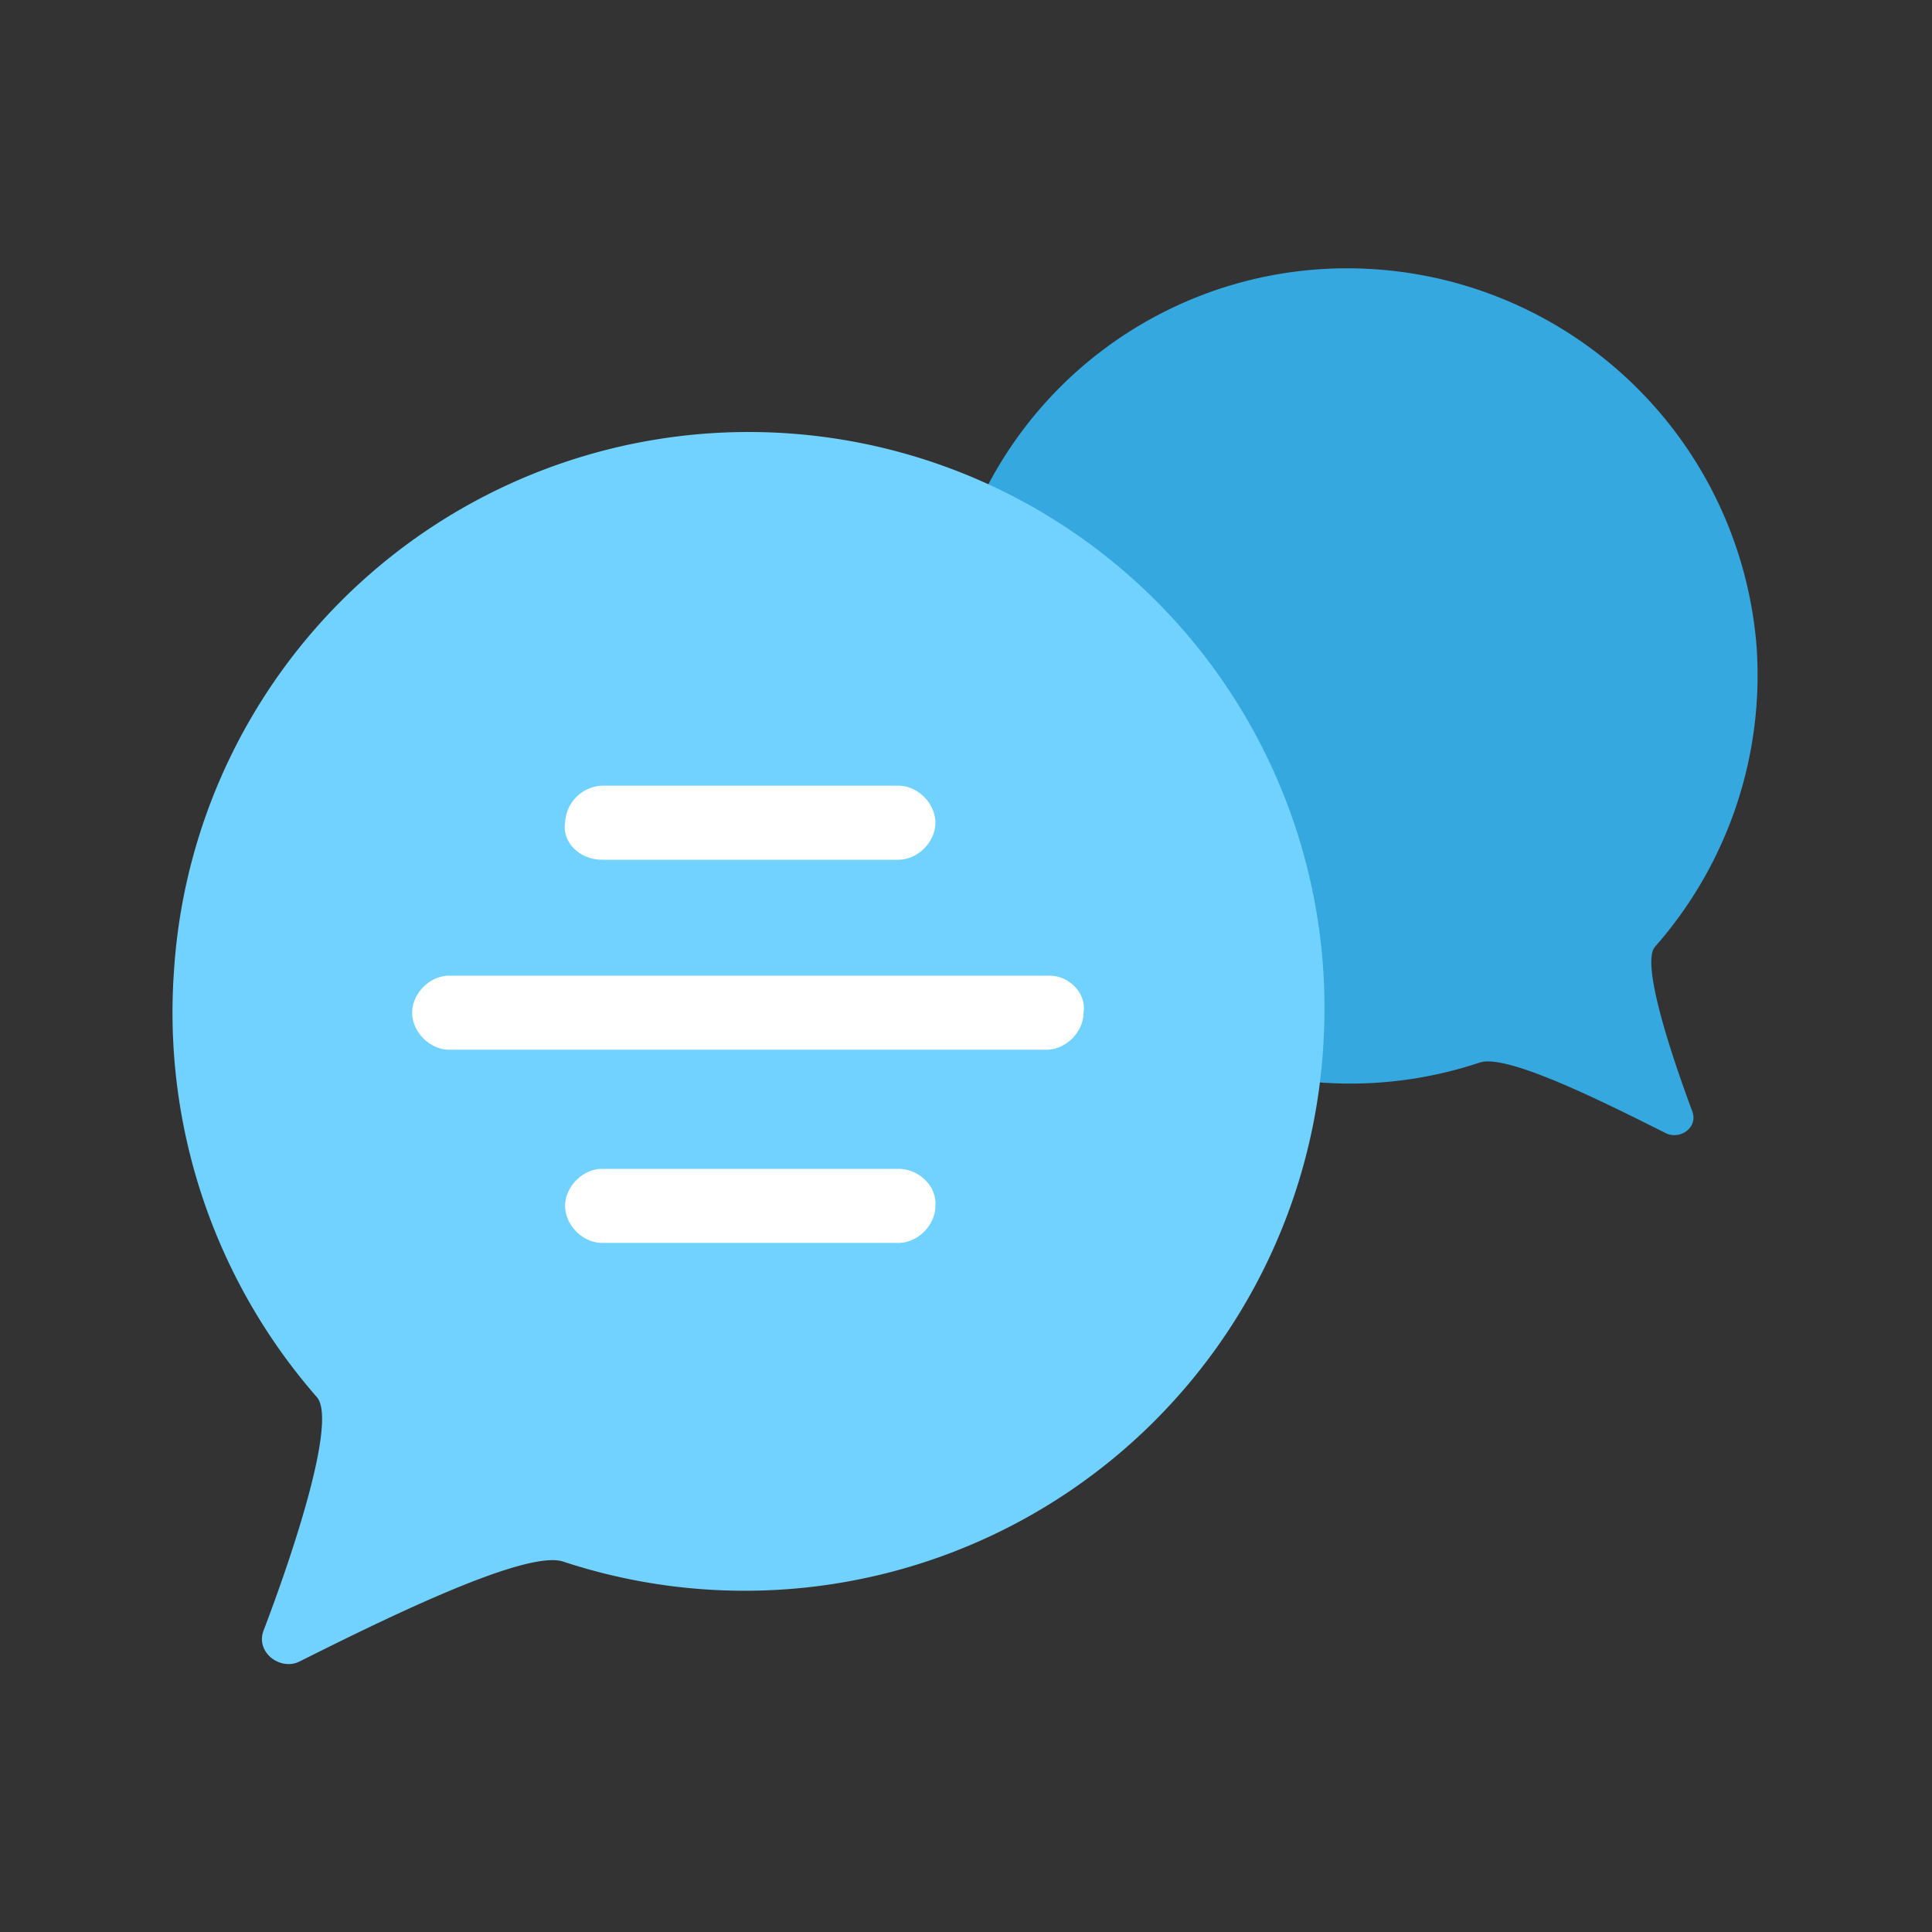
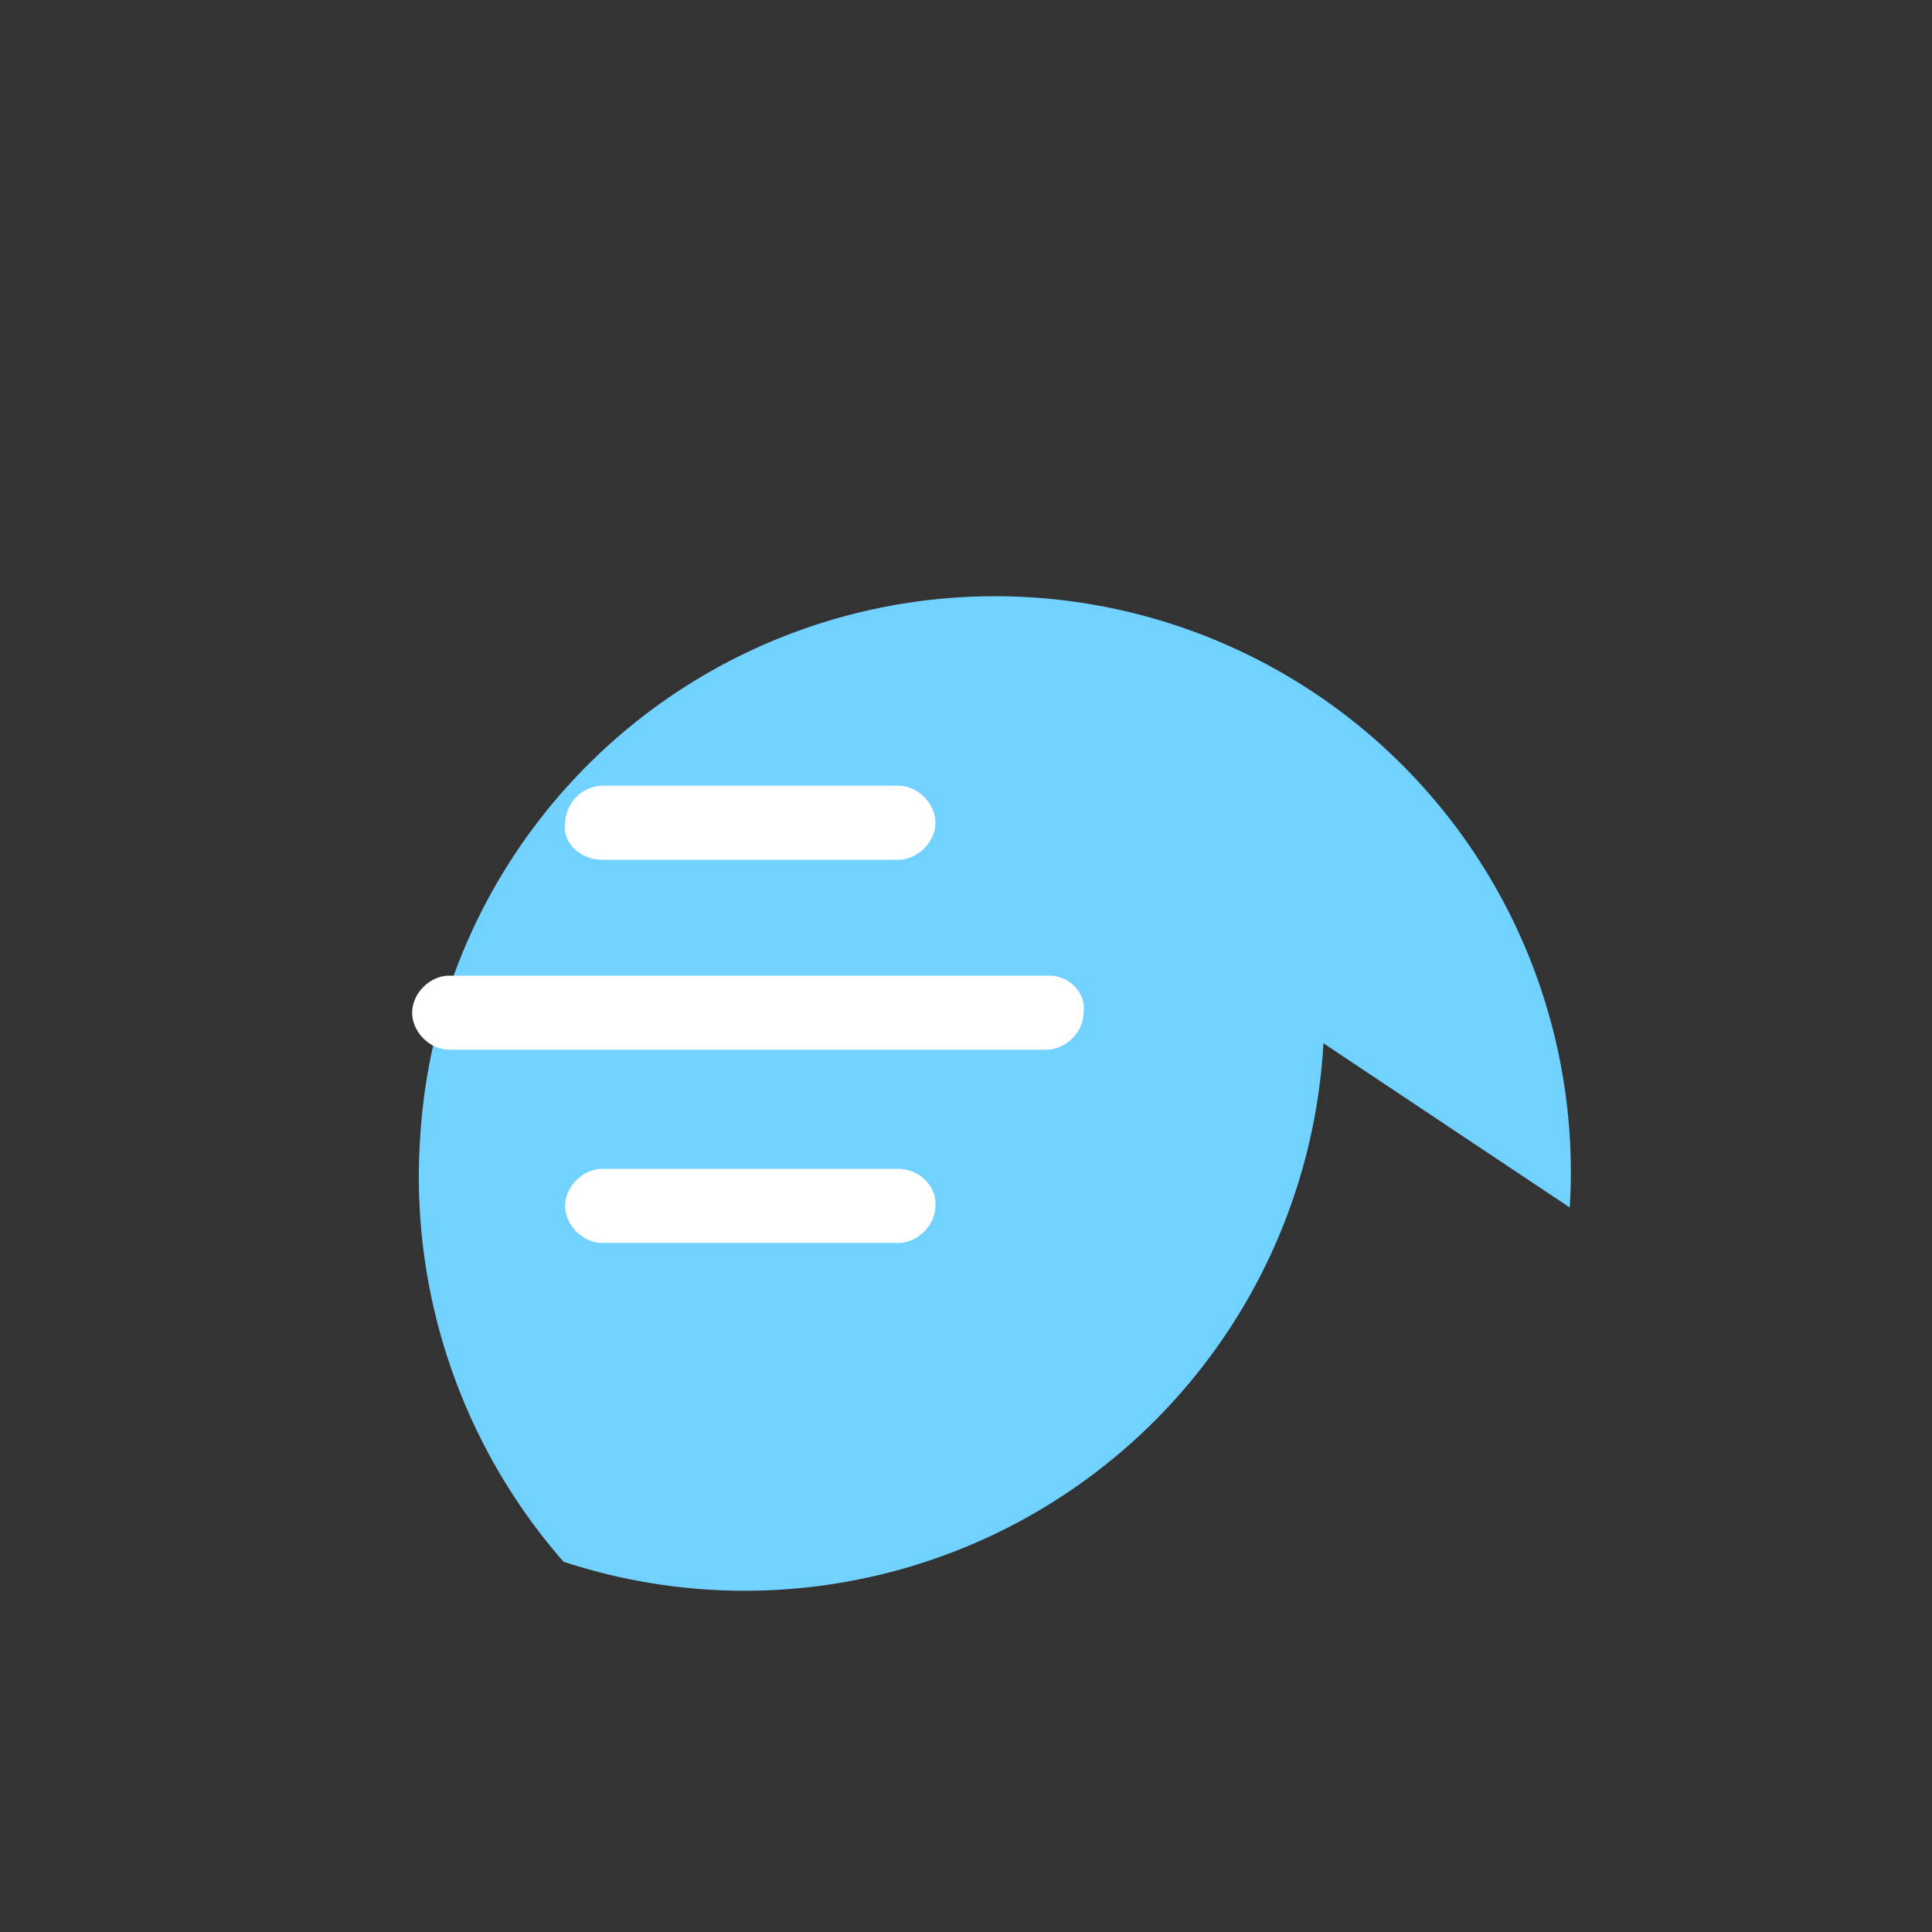
<svg xmlns="http://www.w3.org/2000/svg" enable-background="new 0 0 120 120" viewBox="0 0 120 120" id="CustomerSupportChat">
  <rect x="0" y="0" width="120" height="120" fill="#333333" stroke="none" />
-   <path fill="#35a8df" d="M58.5 43.2A25.4 25.4 0 0 0 91.9 66c1.7-.6 8 2.6 11.6 4.4.9.4 2-.4 1.6-1.4-1.3-3.5-3.2-9.2-2.3-10.2a25.5 25.5 0 0 0 6.3-18.7A25.5 25.5 0 0 0 85 16.7a25.2 25.2 0 0 0-26.5 26.5z" class="colorf5c0c0 svgShape" />
-   <path fill="#71d1ff" d="M82.2 64.8A36 36 0 0 1 35 97c-2.3-.8-11.2 3.6-16.4 6.2-1.2.6-2.8-.6-2.2-2 1.9-5 4.5-12.9 3.3-14.4a36.3 36.3 0 0 1-8.9-26.4 35.7 35.7 0 0 1 71.4 4.4z" class="colorff7171 svgShape" />
+   <path fill="#71d1ff" d="M82.2 64.8A36 36 0 0 1 35 97a36.3 36.3 0 0 1-8.9-26.4 35.7 35.7 0 0 1 71.4 4.4z" class="colorff7171 svgShape" />
  <path fill="#ffffff" d="M37.4 53.4h18.4c1.2 0 2.3-1.1 2.3-2.3s-1.1-2.3-2.3-2.3H37.4a2.4 2.4 0 0 0-2.3 2.3c-.2 1.2.9 2.3 2.3 2.3zm18.4 19.2H37.4c-1.2 0-2.3 1.1-2.3 2.3s1.1 2.3 2.3 2.3h18.4c1.2 0 2.3-1.1 2.3-2.3.1-1.2-1-2.3-2.3-2.3zm9.4-12H27.9c-1.2 0-2.3 1.1-2.3 2.3s1.1 2.3 2.3 2.3H65c1.2 0 2.3-1.1 2.3-2.3.2-1.2-.9-2.3-2.1-2.3z" class="colorffffff svgShape" />
</svg>